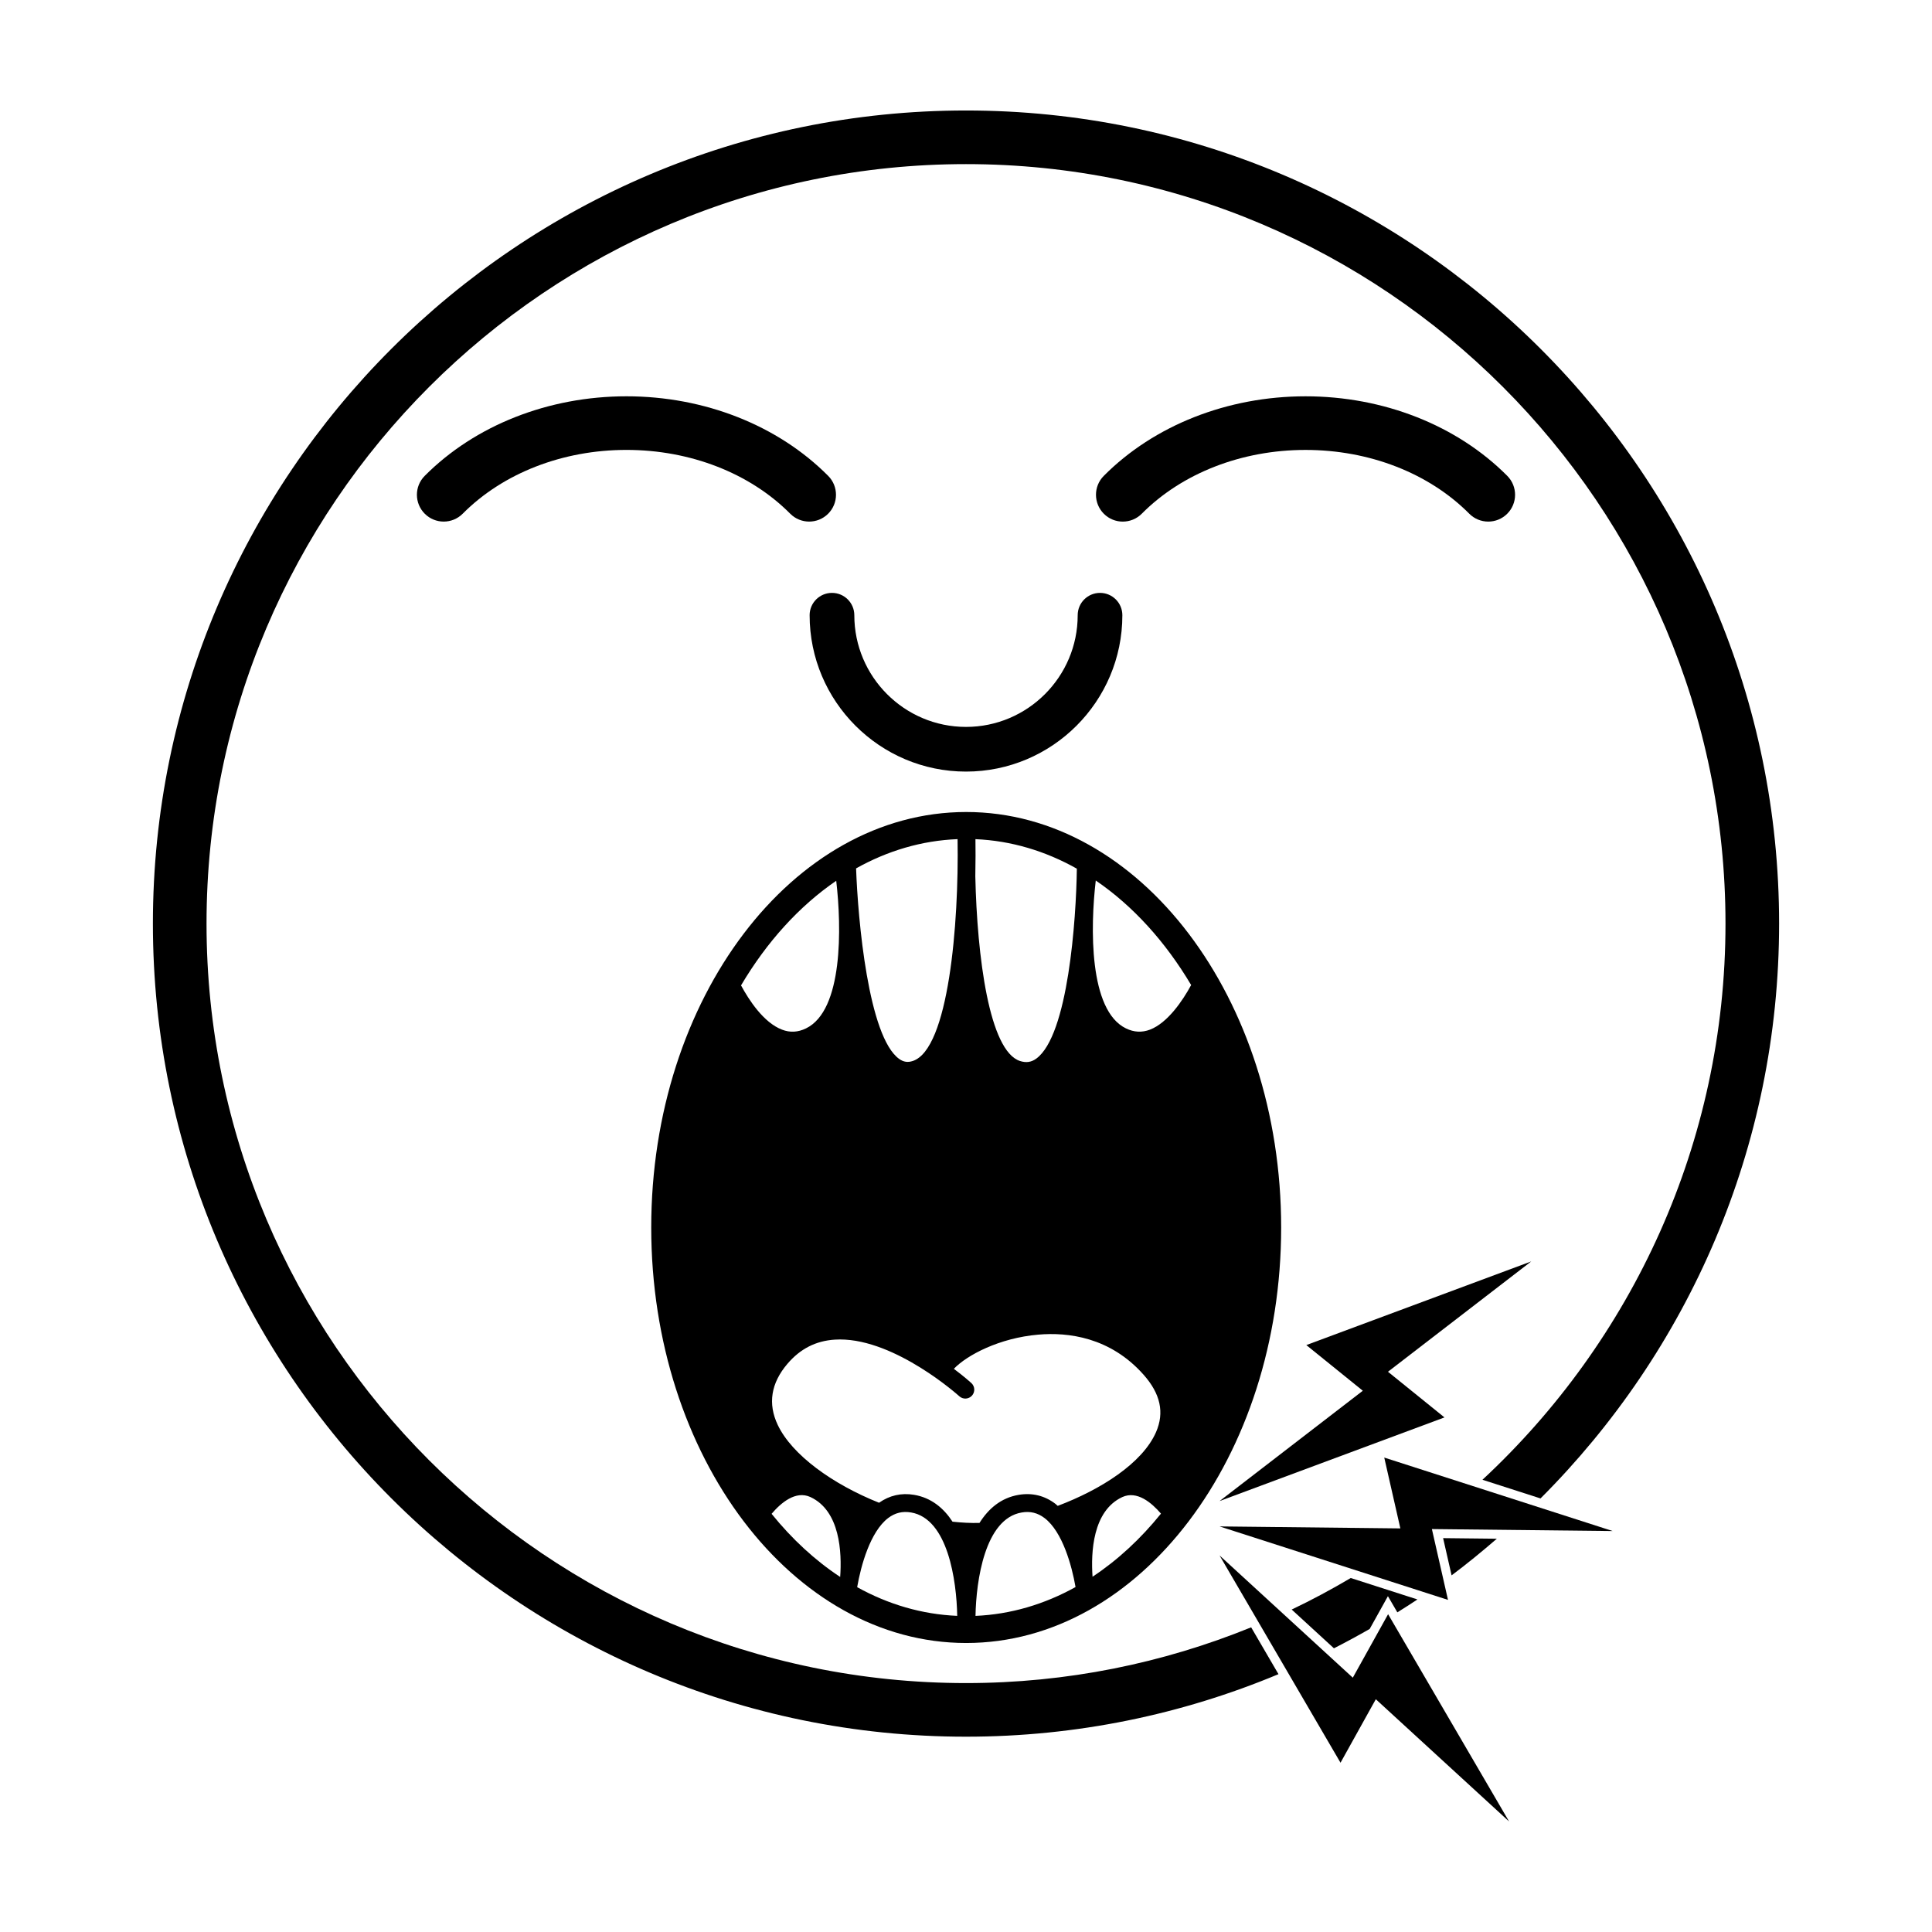
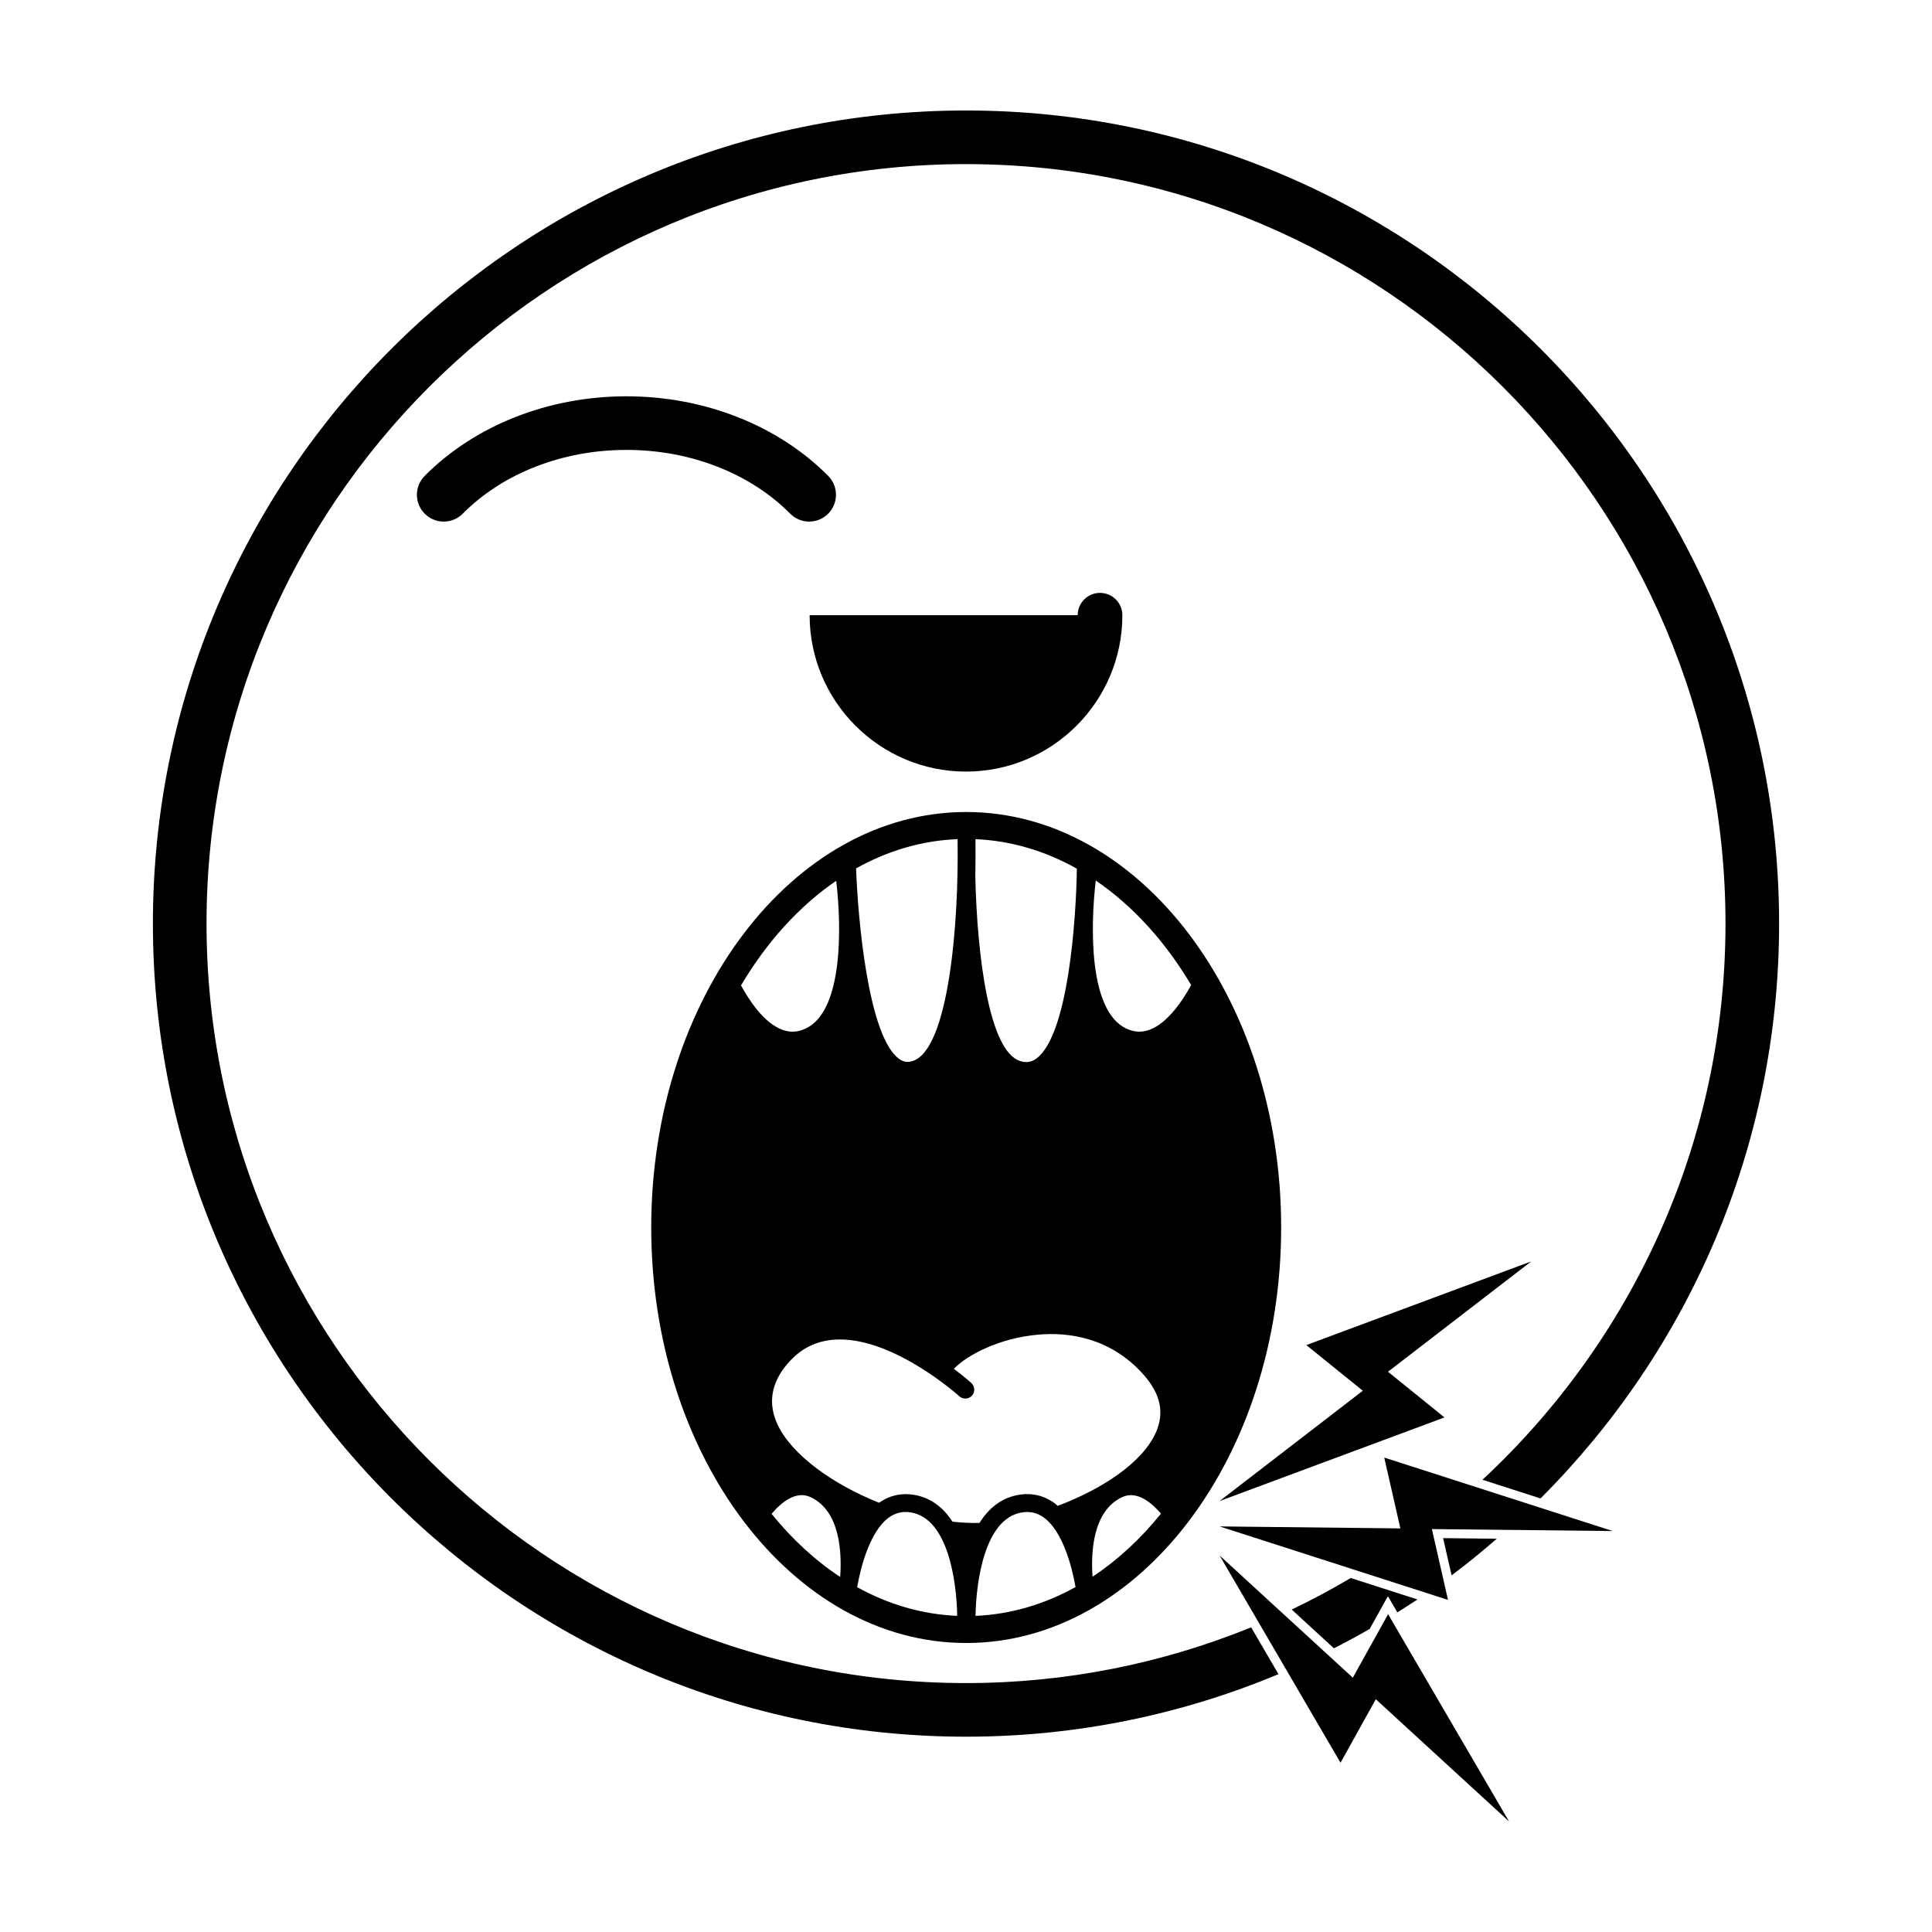
<svg xmlns="http://www.w3.org/2000/svg" fill="#000000" width="800px" height="800px" version="1.1" viewBox="144 144 512 512">
  <g>
    <path d="m526.44 551.62 2.246 9.867c4.125-3.082 8.098-6.352 11.988-9.711z" />
    <path d="m501.96 562.19c-5.082 3-10.293 5.805-15.648 8.355l11.195 10.27c3.207-1.633 6.363-3.344 9.477-5.133l2.809-5.047 2.019-3.633 2.094 3.59 0.406 0.695c1.785-1.121 3.574-2.242 5.324-3.418z" />
    <path d="m475.57 575.26c-23.352 9.496-48.848 14.773-75.566 14.773-110.98 0-201.27-90.289-201.27-201.27s90.289-201.27 201.27-201.27 201.27 90.289 201.27 201.27c0 58.164-24.828 110.61-64.406 147.39l15.383 4.949c39.043-39.02 63.23-92.91 63.23-152.34 0-118.82-96.664-215.48-215.48-215.48-118.82 0-215.48 96.66-215.48 215.48 0 118.82 96.664 215.48 215.48 215.48 29.328 0 57.301-5.91 82.809-16.57z" />
    <path d="m363.45 280.16c2.785-2.766 2.797-7.262 0.031-10.047-13.316-13.402-32.805-21.09-53.465-21.09-20.66 0-40.148 7.688-53.465 21.09-2.766 2.781-2.75 7.281 0.031 10.047 1.387 1.379 3.195 2.066 5.008 2.066 1.824 0 3.652-0.699 5.039-2.098 10.668-10.738 26.484-16.898 43.387-16.898 16.902 0 32.719 6.156 43.387 16.895 2.758 2.789 7.262 2.801 10.047 0.035z" />
-     <path d="m441.55 282.23c1.828 0 3.648-0.699 5.039-2.098 10.664-10.738 26.48-16.898 43.387-16.898s32.719 6.156 43.387 16.895c2.766 2.785 7.262 2.801 10.051 0.031 2.781-2.762 2.797-7.262 0.031-10.047-13.316-13.402-32.805-21.09-53.469-21.09-20.664 0-40.152 7.688-53.469 21.09-2.766 2.785-2.746 7.281 0.031 10.047 1.391 1.387 3.203 2.07 5.012 2.07z" />
-     <path d="m358.56 307.04c0 22.848 18.59 41.438 41.438 41.438 22.852 0 41.438-18.59 41.438-41.438 0-3.269-2.648-5.918-5.918-5.918s-5.918 2.648-5.918 5.918c0 16.32-13.277 29.598-29.598 29.598-16.32 0-29.598-13.277-29.598-29.598 0-3.269-2.648-5.918-5.918-5.918-3.277 0-5.926 2.648-5.926 5.918z" />
+     <path d="m358.56 307.04c0 22.848 18.59 41.438 41.438 41.438 22.852 0 41.438-18.59 41.438-41.438 0-3.269-2.648-5.918-5.918-5.918s-5.918 2.648-5.918 5.918z" />
    <path d="m510.84 530.27 4.269 18.773-47.914-0.527 60.539 19.473-4.269-18.77 47.918 0.523z" />
    <path d="m499.25 611.14 9.355-16.824 35.312 32.391-32.055-54.926-9.355 16.824-35.312-32.395z" />
    <path d="m505.16 512.56-37.965 29.238 59.605-22.168-14.973-12.102 37.965-29.238-59.605 22.168z" />
    <path d="m483.52 469.3c0-60.715-37.441-110.11-83.469-110.11-46.023 0-83.469 49.391-83.469 110.11s37.445 110.11 83.469 110.11c46.023 0 83.469-49.391 83.469-110.11zm-59.211 73.77c-0.207-0.176-0.398-0.375-0.609-0.535-2.875-2.191-6.164-2.984-9.746-2.383-4.695 0.797-8.008 3.676-10.379 7.441-2.32 0.059-4.719-0.066-7.148-0.332-2.359-3.609-5.621-6.34-10.184-7.113-3.41-0.574-6.523 0.156-9.285 2.098-12.371-4.945-23.082-12.688-26.848-20.621-2.668-5.625-1.805-11.078 2.566-16.199 3.406-3.992 7.516-6.086 12.562-6.41 0.453-0.027 0.906-0.043 1.363-0.043 14.867 0 31.457 14.891 31.625 15.051 0.973 0.879 2.469 0.809 3.348-0.16 0.879-0.965 0.809-2.465-0.16-3.344-0.223-0.203-1.918-1.73-4.633-3.769 3.469-3.625 12.047-8.176 22.383-9.059 7.836-0.68 19.035 0.633 27.898 10.625 4.484 5.055 5.562 10.031 3.297 15.219-3.609 8.238-14.66 15.238-26.051 19.535zm-53.121 21.383c0.965-5.504 3.418-14.527 8.184-18.156 1.812-1.379 3.809-1.871 6.078-1.477 9.734 1.652 12.055 18.012 12.223 27.398-9.352-0.391-18.285-3.043-26.504-7.594 0.004-0.051 0.012-0.113 0.02-0.172zm47.441-139.91c-1.316 0.961-2.684 1.16-4.309 0.637-8.184-2.637-11.371-27.648-11.852-48.926 0.082-3.977 0.07-7.387 0.035-9.867 9.492 0.406 18.555 3.141 26.871 7.824-0.172 13.438-2.305 44.18-10.746 50.332zm-20.863-58.164c0.383 22.508-2.383 55.711-11.887 58.801-1.324 0.43-2.43 0.262-3.562-0.535-8.195-5.805-10.965-36.922-11.445-50.512 8.328-4.664 17.398-7.375 26.895-7.754zm16.98 178.45c2.277-0.406 4.258 0.098 6.074 1.477 4.766 3.629 7.223 12.652 8.188 18.16 0.004 0.039 0.008 0.086 0.012 0.125-8.219 4.562-17.148 7.231-26.5 7.637 0.172-9.391 2.492-25.746 12.227-27.398zm34.008-127.96c-2.133 0.805-4.215 0.707-6.356-0.328-9.871-4.769-9.453-26.883-8.008-39.195 9.832 6.707 18.449 16.195 25.277 27.699-2.266 4.195-6.258 10.043-10.914 11.824zm-83.145-39.453c1.438 12.324 1.844 34.359-8.02 39.125-2.141 1.035-4.219 1.148-6.344 0.328-4.891-1.859-8.785-7.879-10.863-11.73 6.812-11.508 15.41-21 25.227-27.723zm-6.836 163.32c7.891 3.668 8.344 14.734 7.883 21.172-6.656-4.387-12.773-10.039-18.176-16.727 2.465-2.906 6.379-6.254 10.293-4.445zm74.762 21.113c-0.453-6.445 0.02-17.453 7.887-21.109 3.891-1.789 7.773 1.5 10.25 4.391-5.394 6.68-11.496 12.328-18.137 16.719z" />
  </g>
</svg>